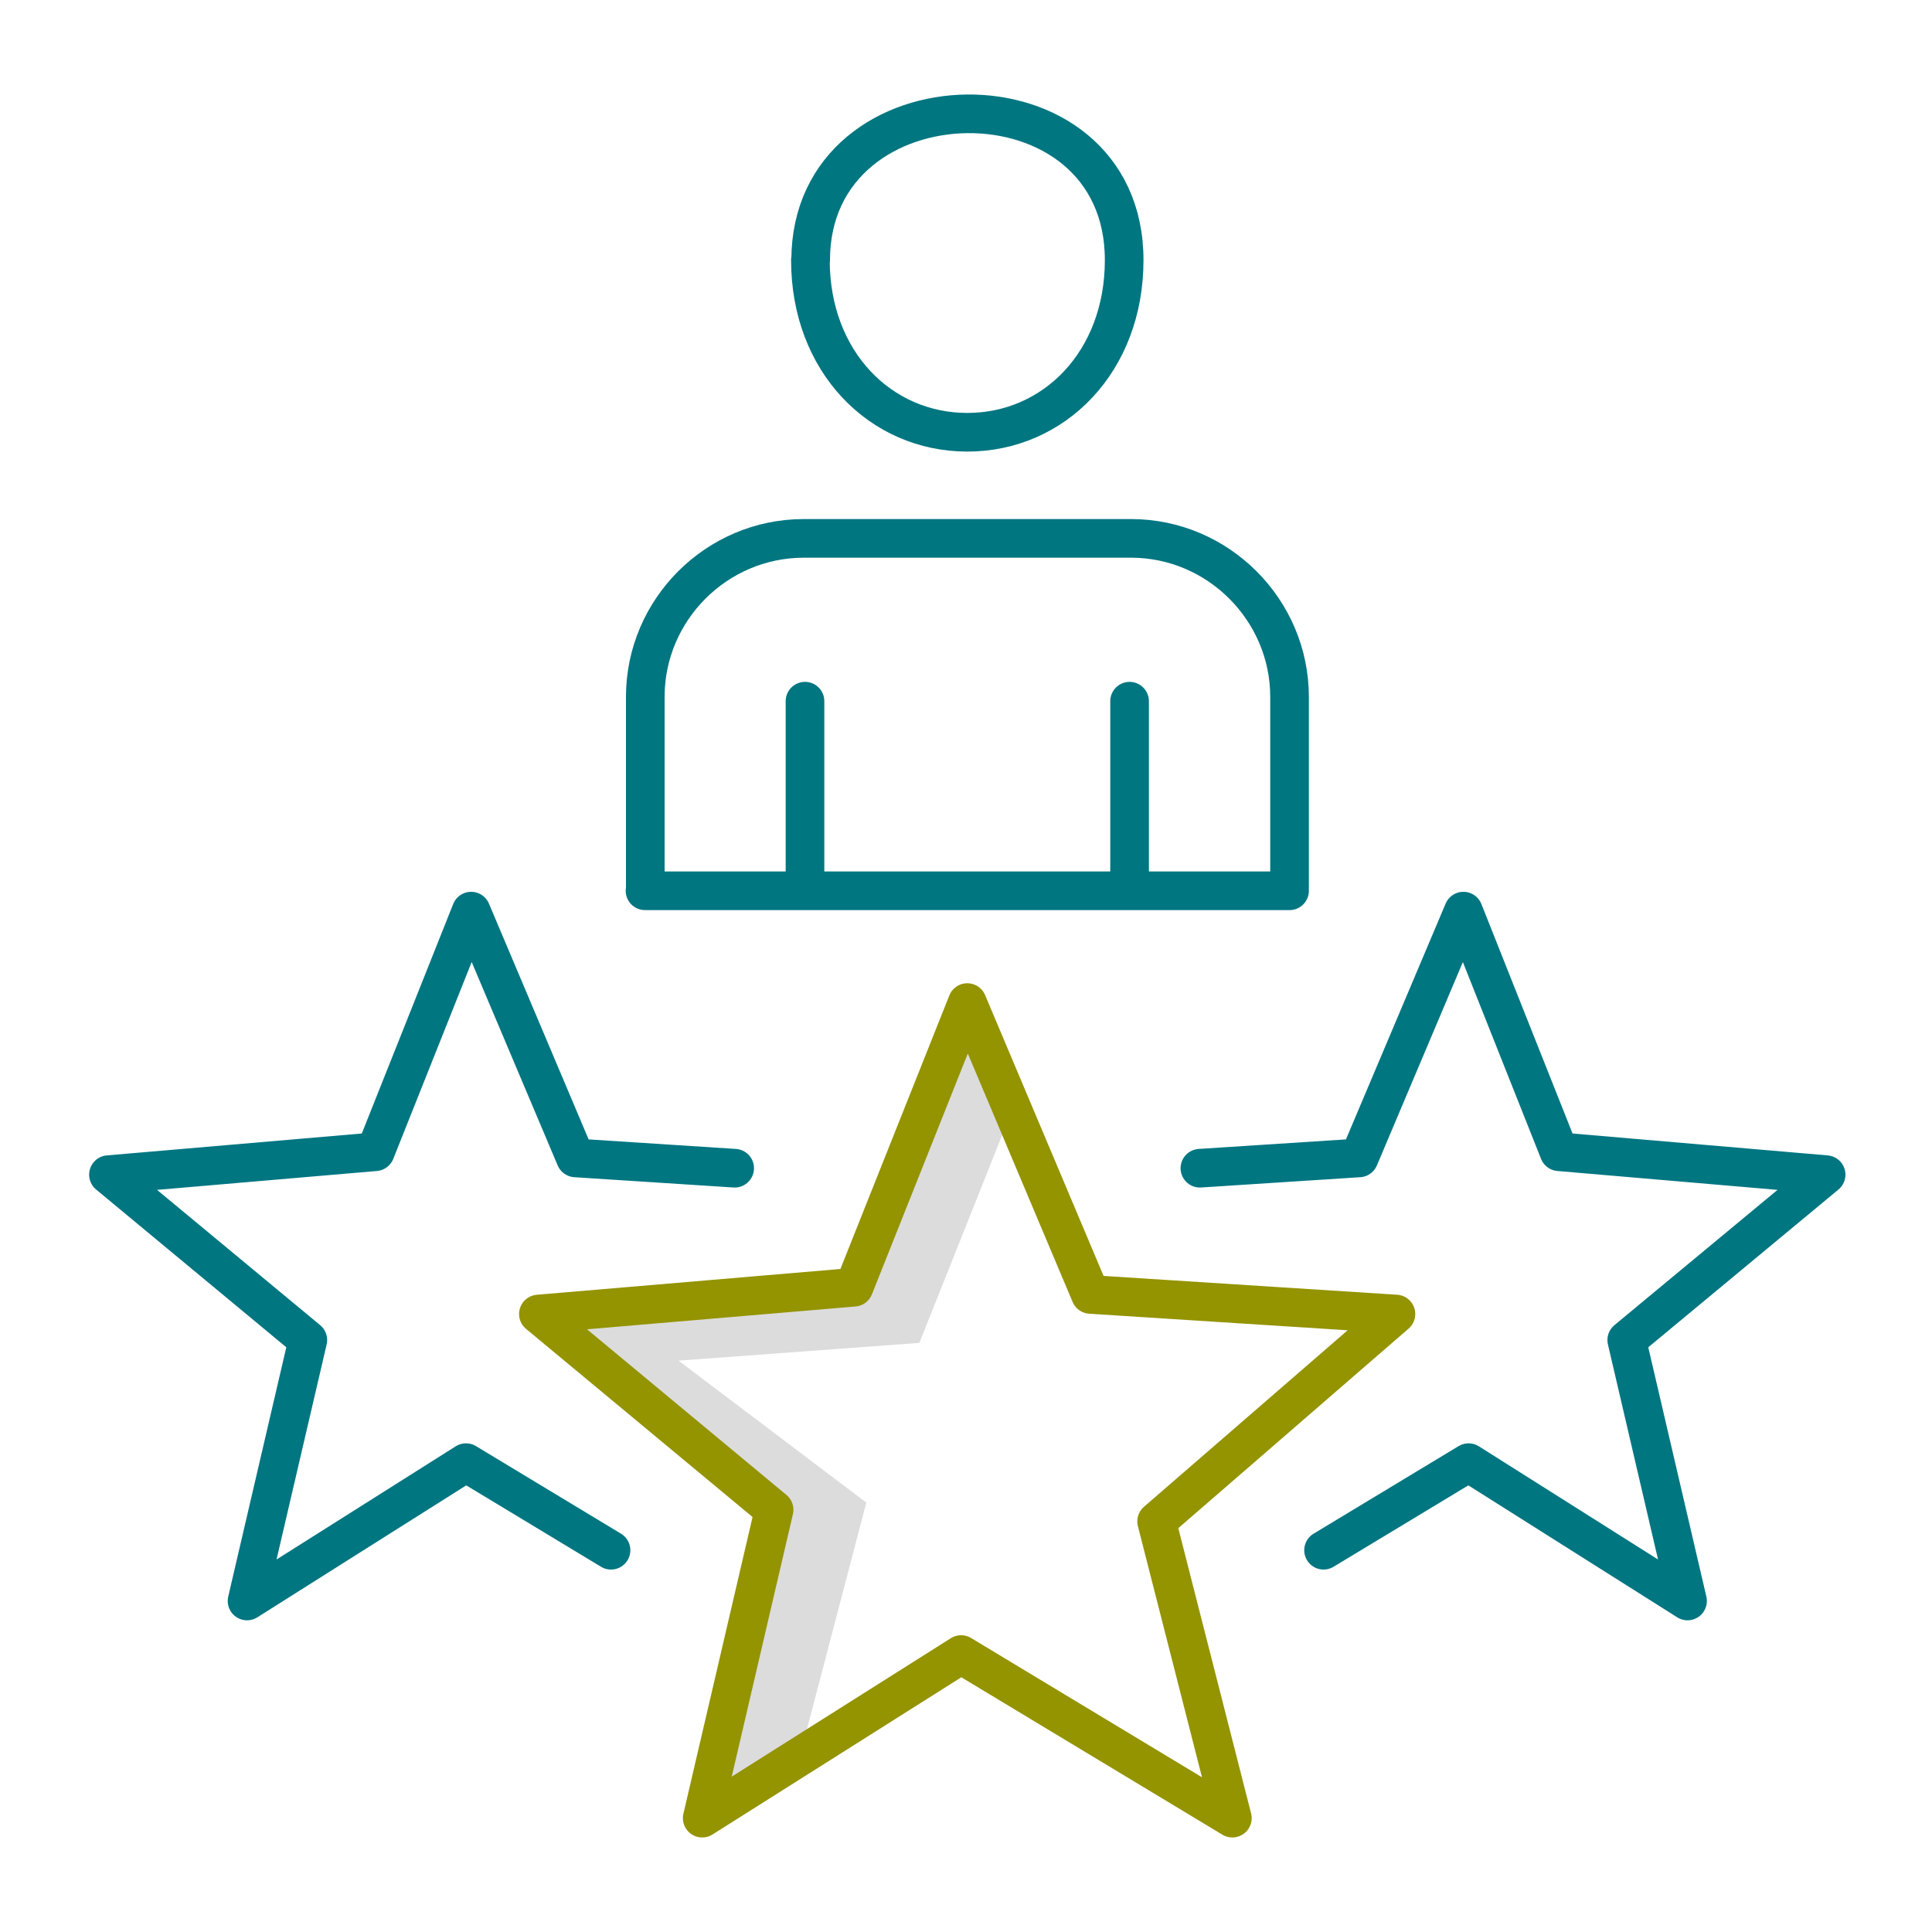
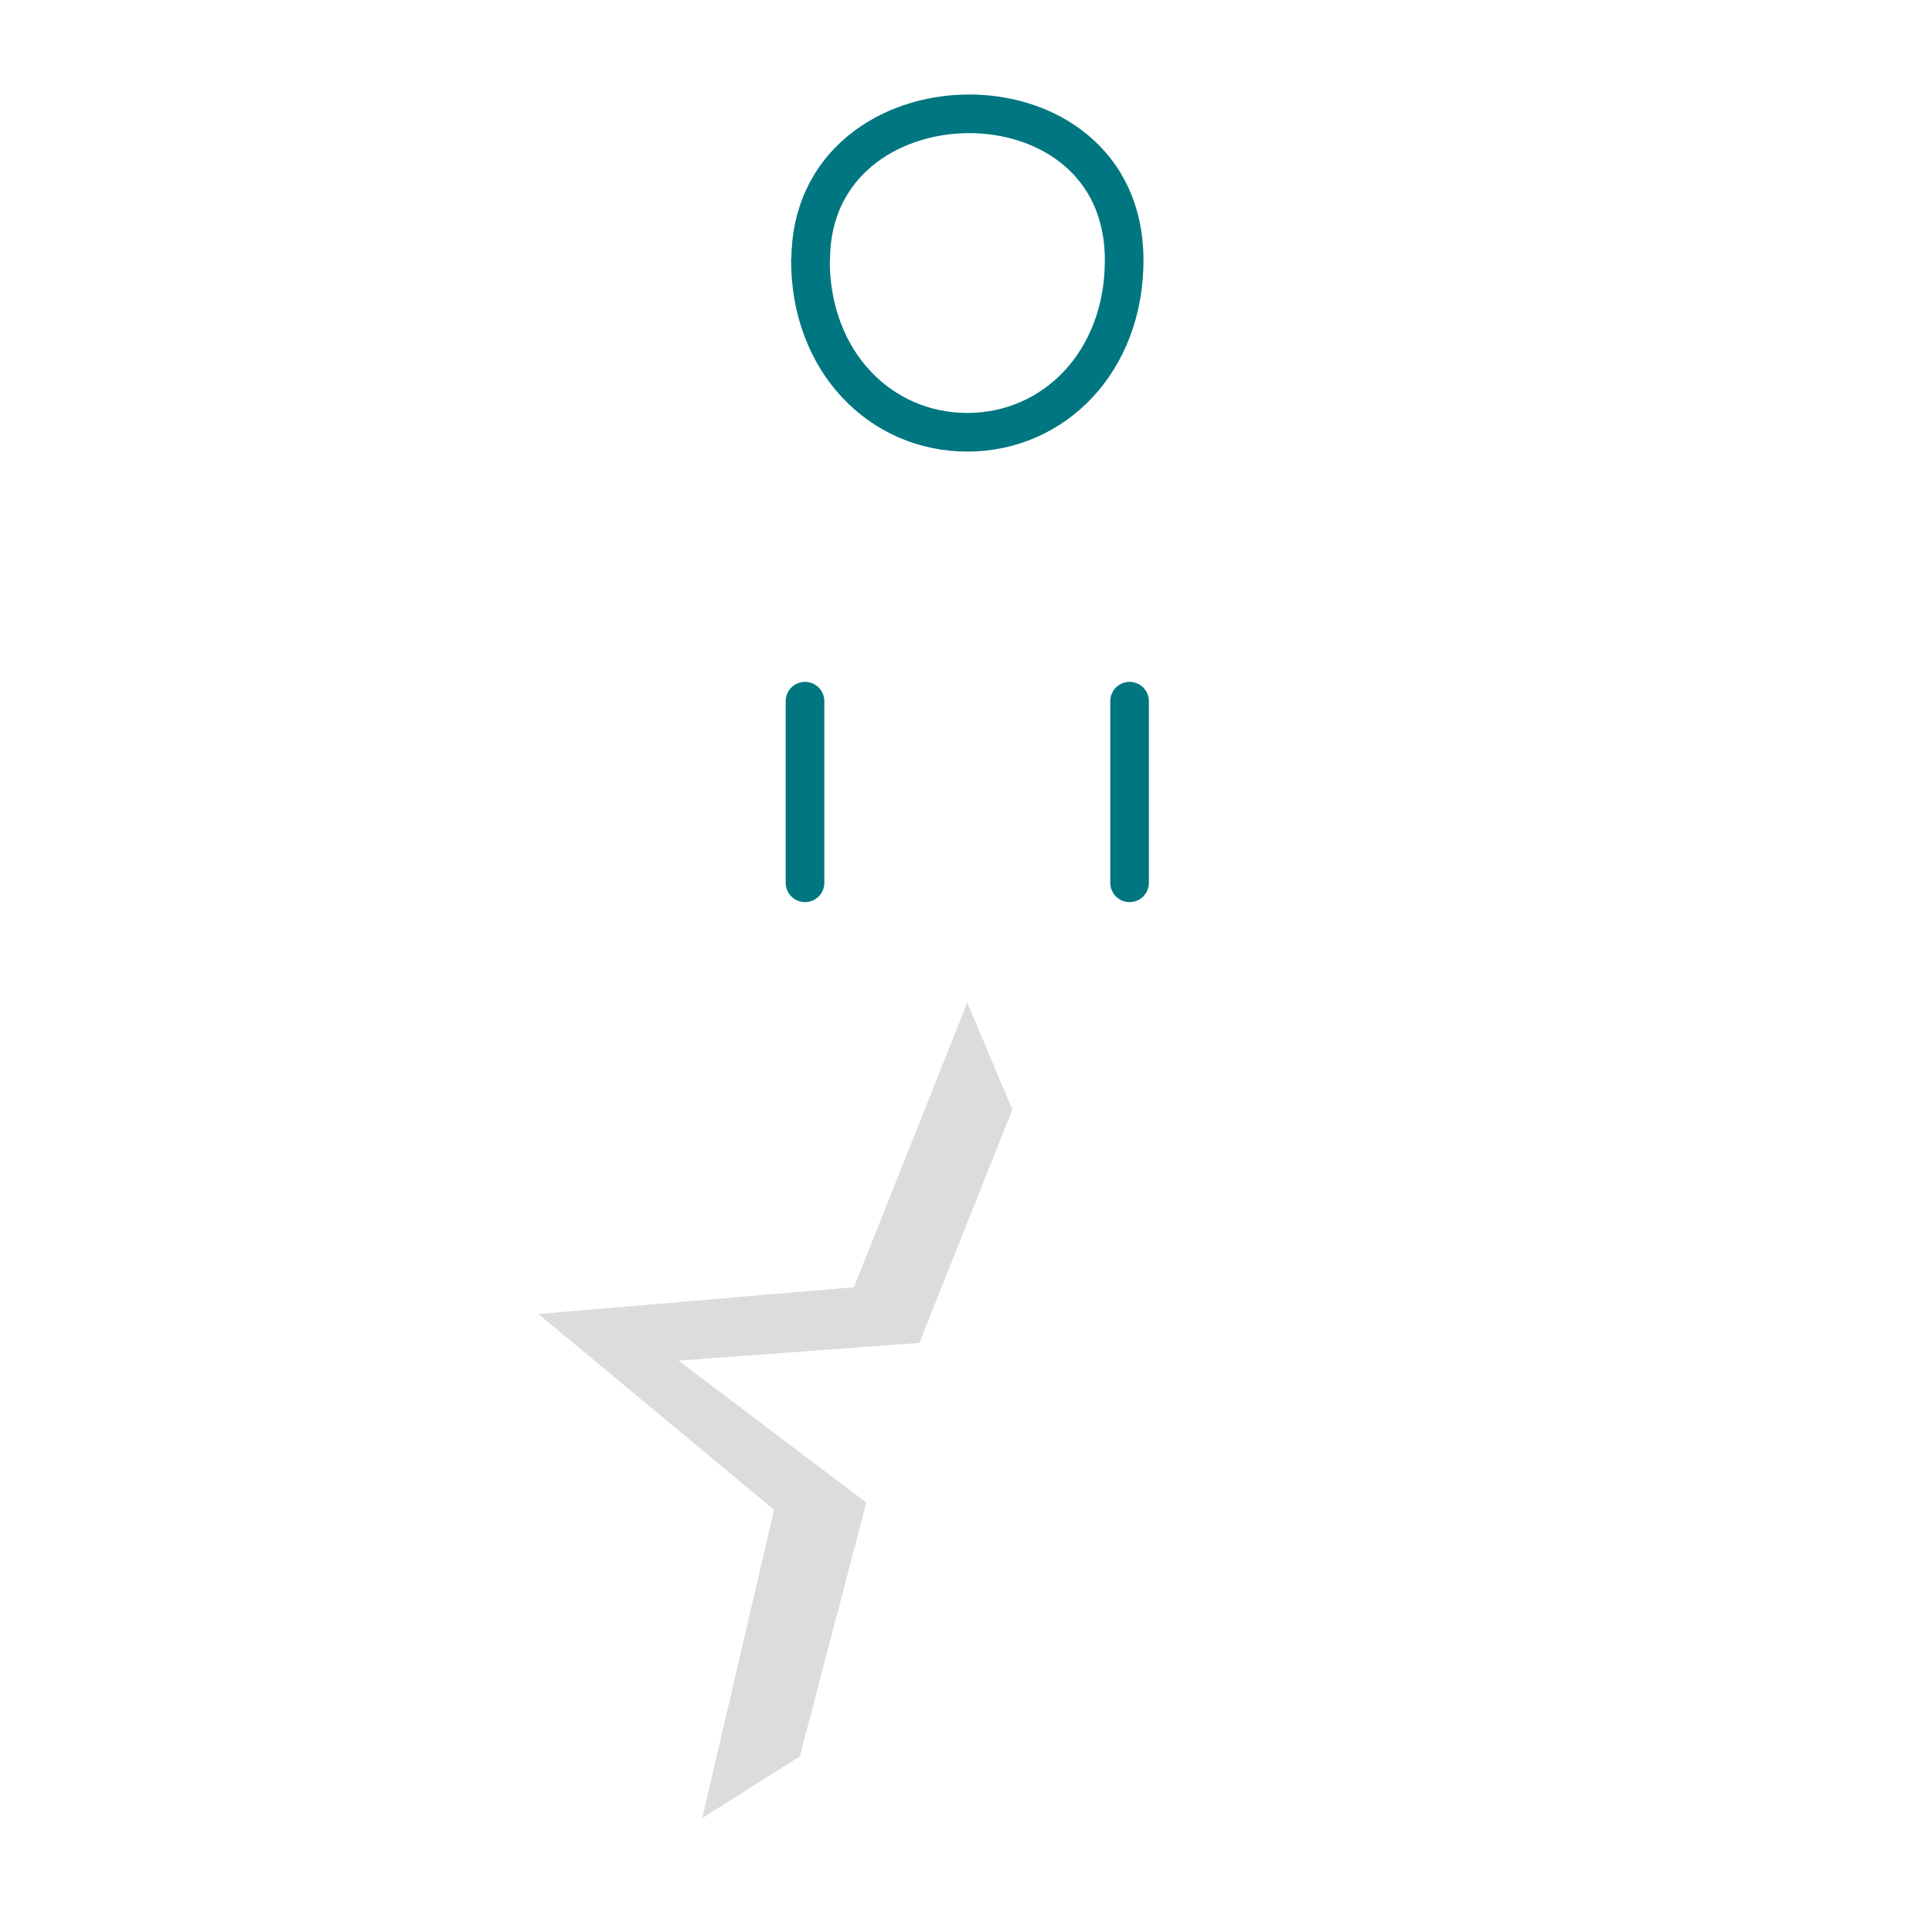
<svg xmlns="http://www.w3.org/2000/svg" id="Layer_1" width="1.04in" height="1.04in" viewBox="0 0 75 74.88">
  <defs>
    <style>.cls-1{stroke:#949300;}.cls-1,.cls-2{fill:none;stroke-linecap:round;stroke-linejoin:round;stroke-width:1.5px;}.cls-3{fill:#dcdcdc;}.cls-2{stroke:#007681;}</style>
  </defs>
  <polygon class="cls-3" points="31.05 68.12 33.63 58.27 26.34 52.76 35.69 52.07 39.3 43.01 37.55 38.86 33.15 49.91 20.9 50.95 30.05 58.55 27.26 70.52 31.05 68.12" />
-   <polygon class="cls-1" points="37.55 38.86 42.33 50.19 54.19 50.95 44.9 59 47.84 70.52 37.31 64.17 27.26 70.52 30.05 58.55 20.9 50.95 33.15 49.91 37.55 38.86 37.55 38.86" />
-   <path class="cls-2" d="m31.46,10.04c0,3.94,2.72,6.68,6.09,6.68s6.09-2.74,6.09-6.68c0-7.69-12.17-7.46-12.17,0h0Z" />
-   <path class="cls-2" d="m25.04,34.52h25.02v-7.53c0-3.37-2.77-6.15-6.15-6.15h-12.71c-3.38,0-6.15,2.77-6.15,6.15v7.53h0Z" />
+   <path class="cls-2" d="m31.46,10.04c0,3.94,2.72,6.68,6.09,6.68s6.09-2.74,6.09-6.68c0-7.69-12.17-7.46-12.17,0h0" />
  <line class="cls-2" x1="31.25" y1="34.21" x2="31.25" y2="27.16" />
  <line class="cls-2" x1="43.85" y1="27.16" x2="43.85" y2="34.21" />
-   <polyline class="cls-2" points="23.72 60.12 18.09 56.72 9.59 62.09 11.95 51.96 4.21 45.54 14.57 44.65 18.29 35.31 22.34 44.89 28.52 45.29" />
-   <polyline class="cls-2" points="51.38 60.12 57.01 56.72 65.51 62.09 63.15 51.96 70.89 45.54 60.52 44.65 56.81 35.31 52.76 44.89 46.58 45.29" />
</svg>